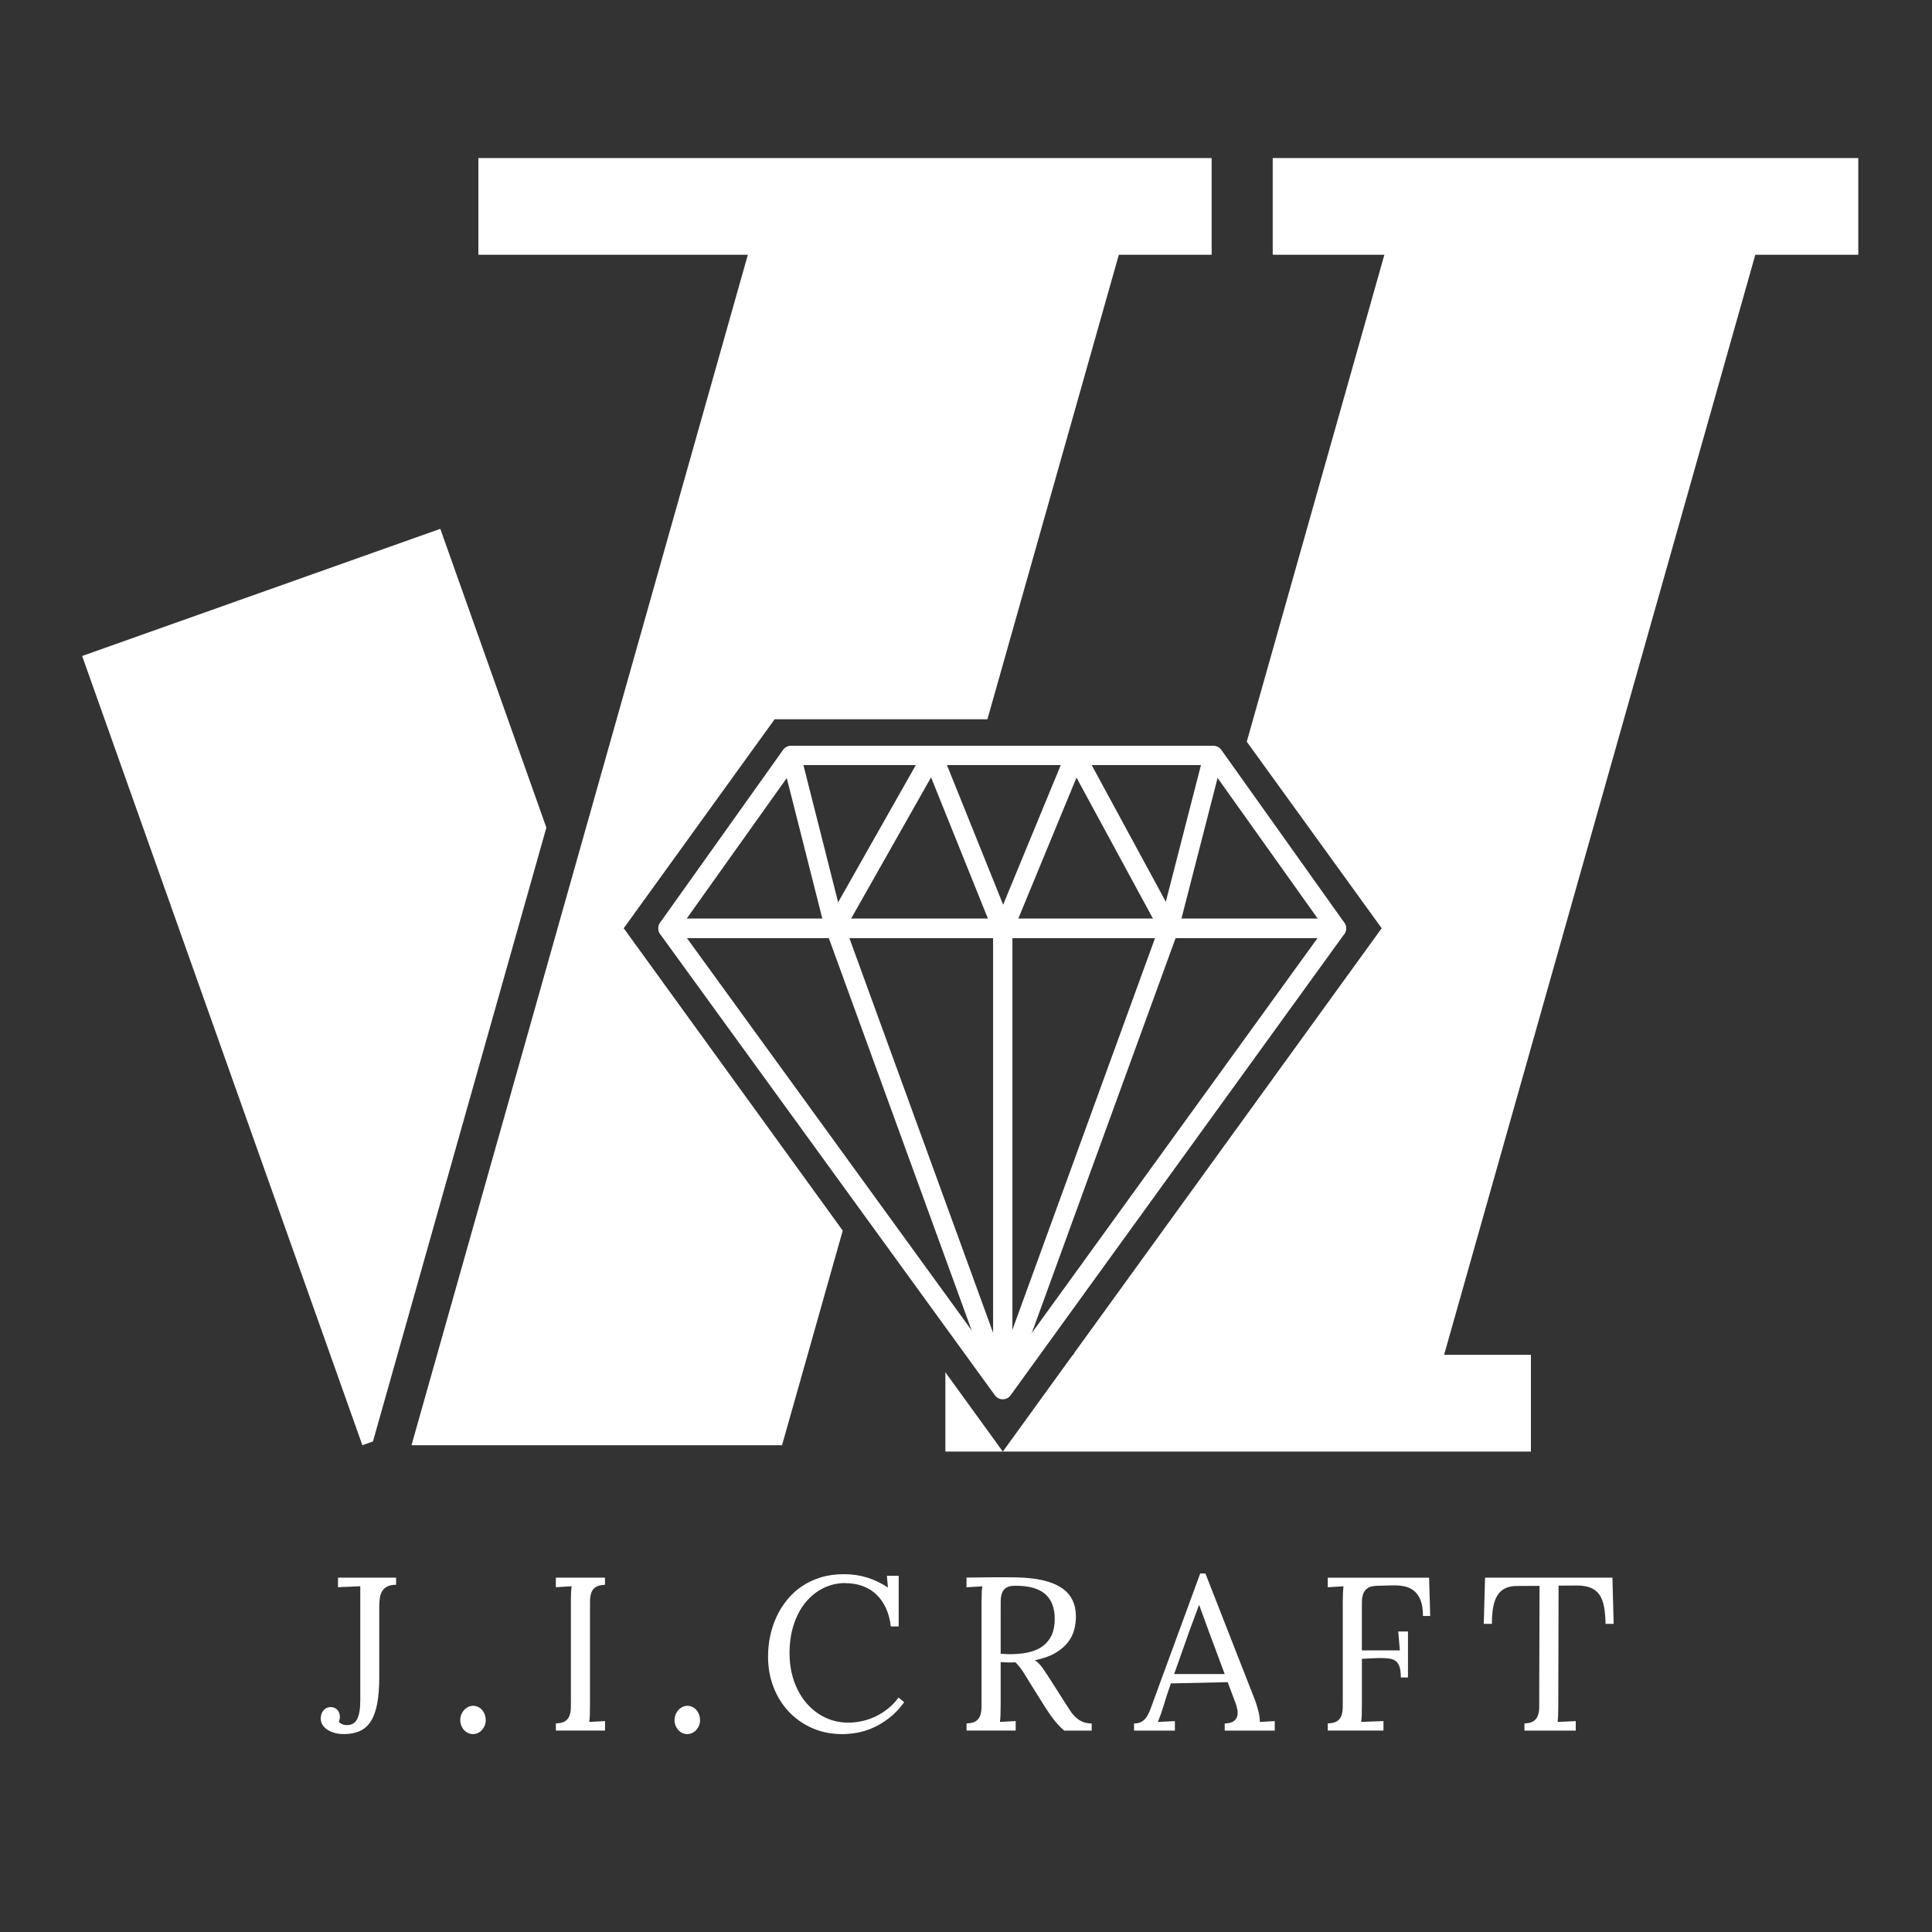
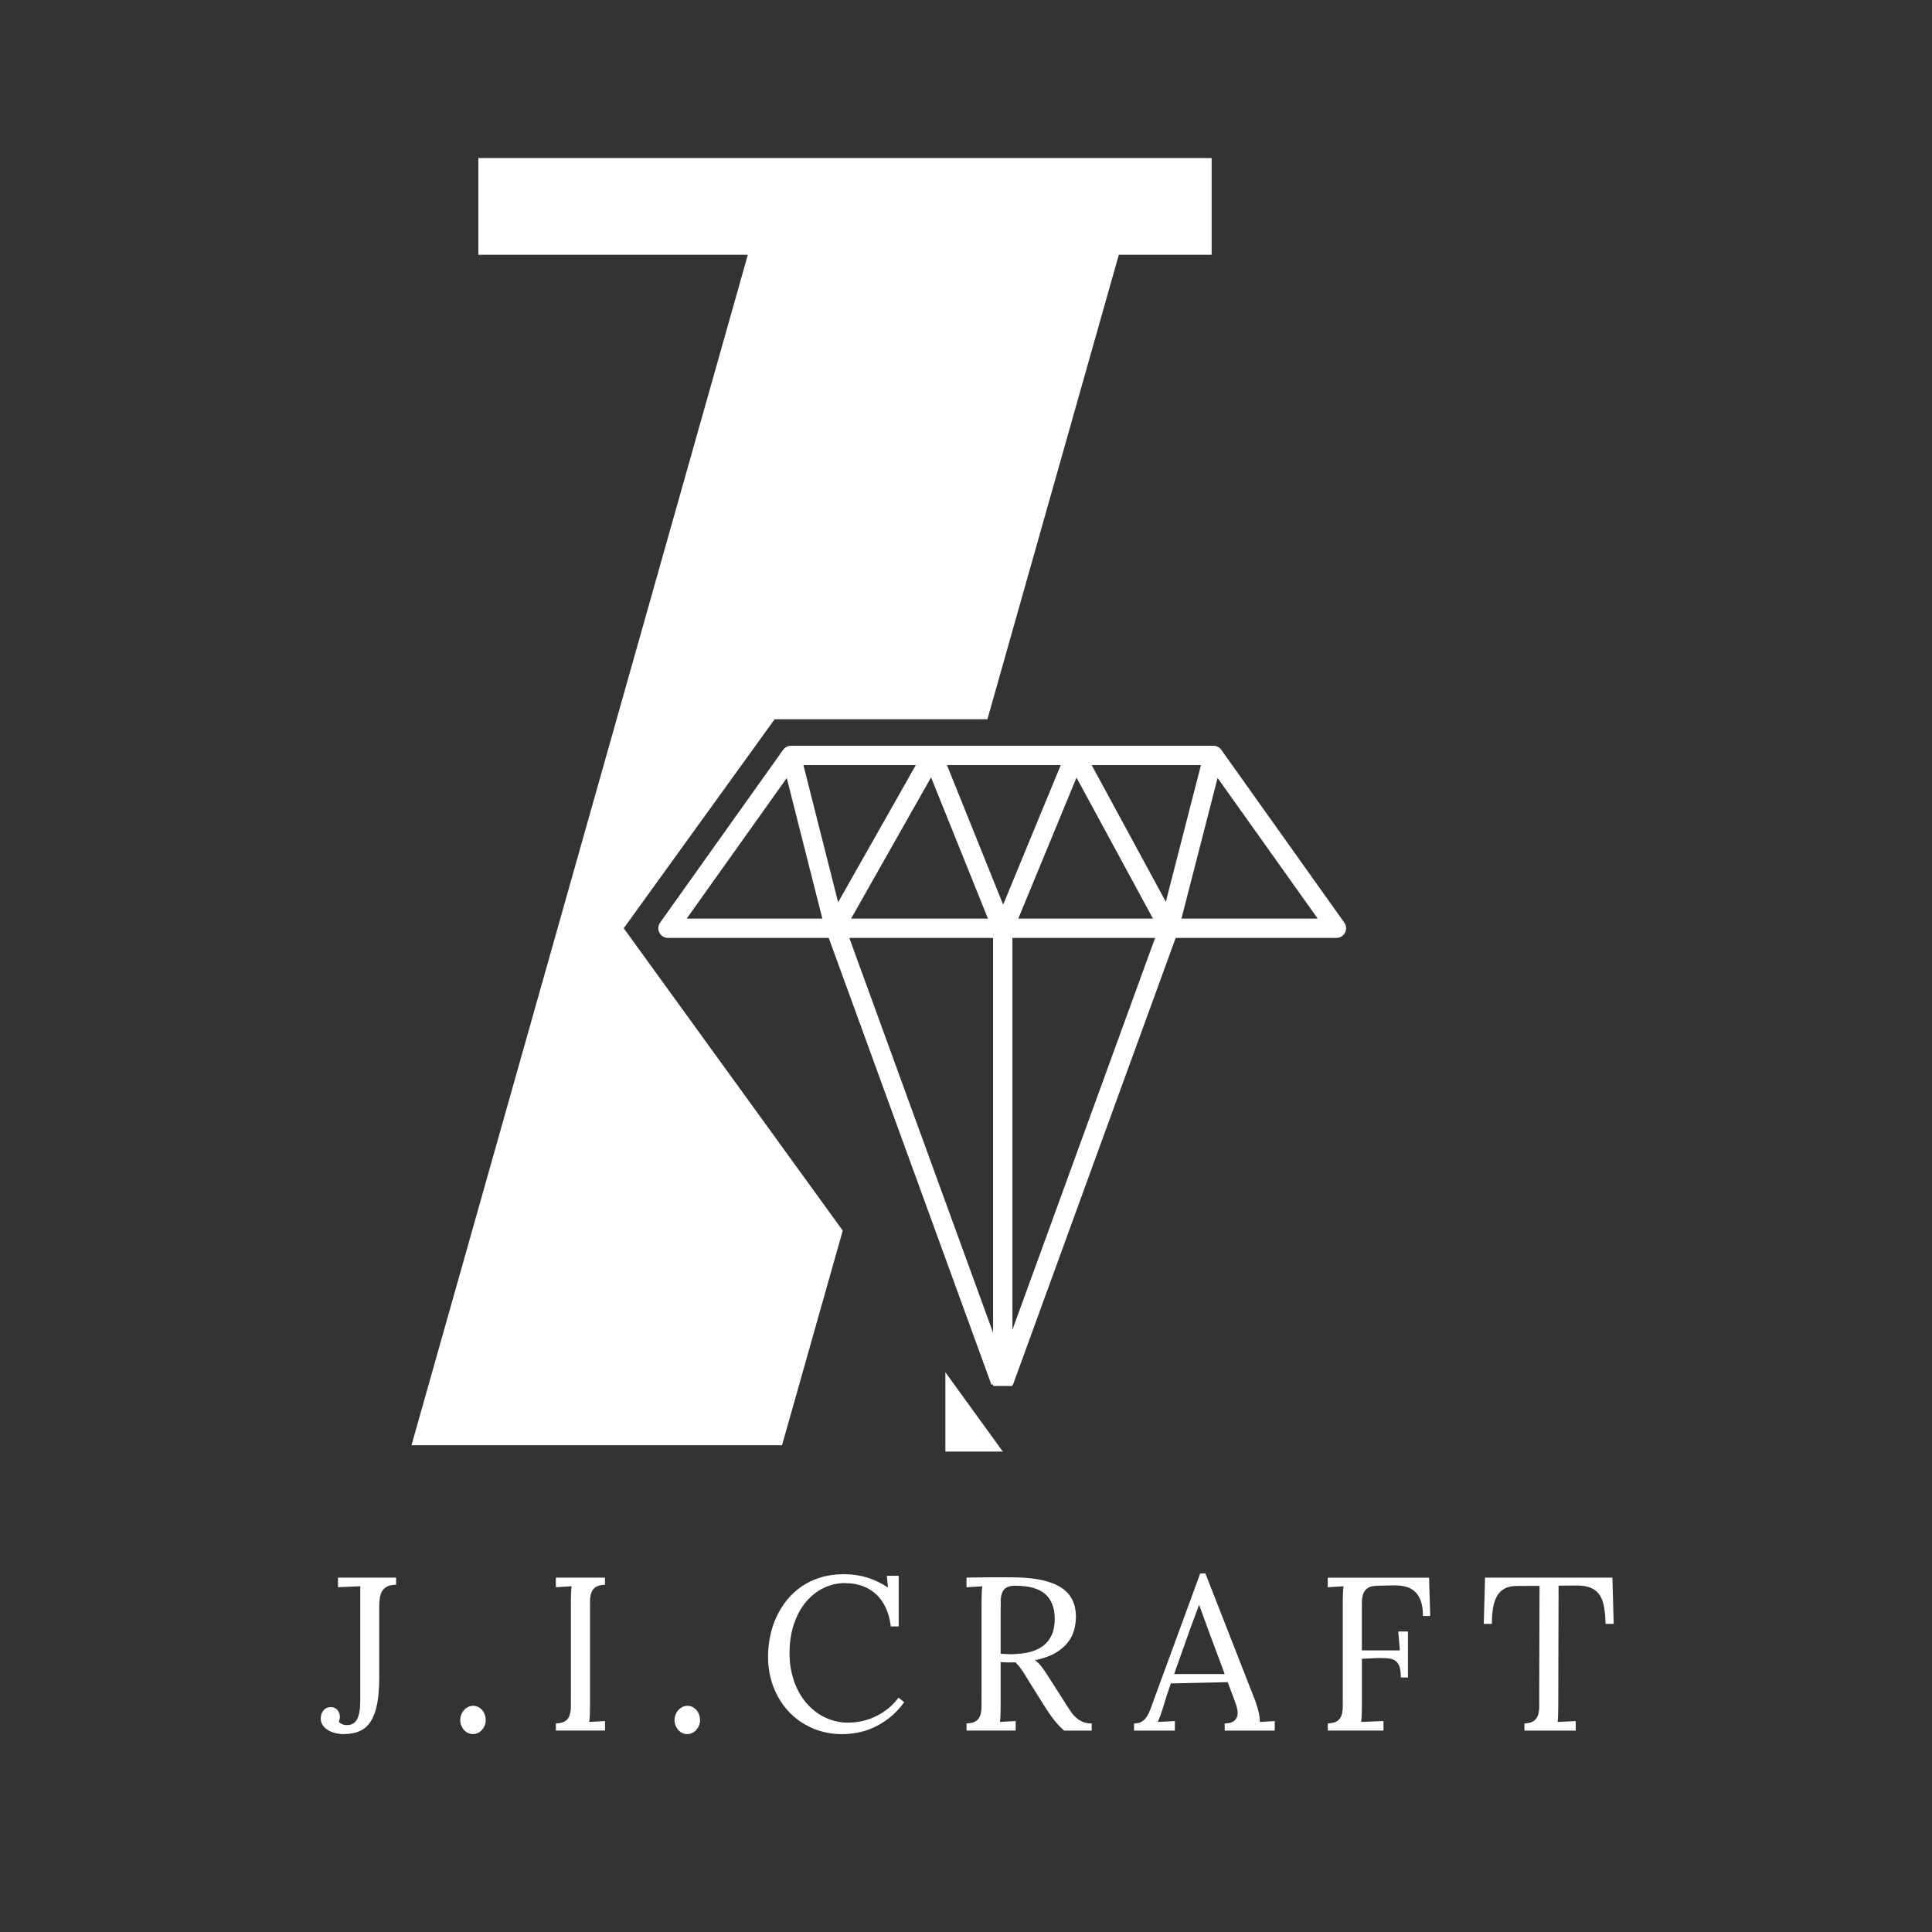
<svg xmlns="http://www.w3.org/2000/svg" viewBox="0 0 500 500">
  <rect x="0" y="0" width="500" height="500" fill="#333333" stroke="none" />
  <defs>
    <style>.cls-1{fill:#fff;}.cls-2{stroke:#fff;stroke-linejoin:round;stroke-width:5px;}.cls-2,.cls-3{fill:none;}.cls-4{clip-path:url(#clippath);}</style>
    <clipPath id="clippath">
      <polygon class="cls-3" points="259.51 367.99 351.76 240.47 316.36 190.69 202.28 190.69 167.09 240.28 259.51 367.99" />
    </clipPath>
  </defs>
  <g id="_レイヤー_1">
    <rect class="cls-3" x="-6.1" y="-7.4" width="512.17" height="511.57" />
-     <polygon class="cls-3" points="277.83 350.63 277.95 350.23 277.65 350.63 277.83 350.63" />
-     <polygon class="cls-1" points="113.95 136.86 21.26 169.77 93.78 374.02 96.52 373.05 141.4 214.19 113.95 136.86" />
    <polygon class="cls-1" points="200.47 186.15 255.54 186.15 289.55 65.94 313.57 65.94 313.57 40.9 123.8 40.9 123.8 65.94 193.54 65.94 151.66 214.19 106.77 373.05 106.5 374.02 202.39 374.02 218.1 318.48 161.42 240.23 200.47 186.15" />
    <polygon class="cls-1" points="244.66 375.67 259.53 375.67 244.66 355.14 244.66 375.67" />
-     <polygon class="cls-1" points="329.38 40.9 329.38 65.94 358.27 65.94 322.66 191.95 357.58 240.23 277.95 350.23 277.83 350.63 277.65 350.63 259.53 375.67 396.2 375.67 396.2 350.63 373.73 350.63 454.27 65.94 480.92 65.94 480.92 40.9 329.38 40.9" />
    <g>
-       <path class="cls-1" d="M87.67,445.57c.11,.17,.26,.31,.46,.43,.19,.12,.4,.22,.62,.29,.22,.07,.43,.12,.63,.14,.2,.02,.38,.03,.52,.03,.55-.02,1.04-.15,1.46-.39,.42-.24,.77-.62,1.05-1.13s.48-1.18,.62-1.99c.14-.81,.21-1.79,.21-2.96v-29.47l-5.77,.25v-2.48h15.04v1.85c-.94,0-1.69,.14-2.26,.43-.57,.29-1.01,.68-1.33,1.19s-.52,1.1-.62,1.78c-.1,.68-.15,1.42-.15,2.21v18.31c0,2.65-.18,4.91-.52,6.78-.35,1.87-.89,3.39-1.63,4.57s-1.69,2.04-2.86,2.57c-1.17,.53-2.56,.8-4.18,.8-.79,0-1.55-.09-2.26-.28-.72-.18-1.35-.45-1.9-.8-.55-.35-.99-.77-1.31-1.27-.32-.5-.48-1.06-.48-1.68,0-.37,.05-.72,.15-1.06,.1-.34,.25-.65,.46-.92,.2-.28,.42-.48,.66-.62,.24-.14,.46-.23,.66-.28,.2-.05,.44-.07,.72-.07,.33,0,.65,.07,.97,.22,.31,.15,.57,.34,.76,.59,.19,.25,.34,.52,.43,.83,.09,.3,.14,.59,.14,.87,0,.18-.02,.39-.07,.62-.05,.23-.12,.45-.21,.65Z" />
+       <path class="cls-1" d="M87.67,445.57c.11,.17,.26,.31,.46,.43,.19,.12,.4,.22,.62,.29,.22,.07,.43,.12,.63,.14,.2,.02,.38,.03,.52,.03,.55-.02,1.04-.15,1.46-.39,.42-.24,.77-.62,1.05-1.13s.48-1.18,.62-1.99c.14-.81,.21-1.79,.21-2.96v-29.47l-5.77,.25v-2.48h15.04v1.85c-.94,0-1.69,.14-2.26,.43-.57,.29-1.01,.68-1.33,1.19s-.52,1.1-.62,1.78c-.1,.68-.15,1.42-.15,2.21v18.31c0,2.65-.18,4.91-.52,6.78-.35,1.87-.89,3.39-1.63,4.57s-1.69,2.04-2.86,2.57c-1.17,.53-2.56,.8-4.18,.8-.79,0-1.55-.09-2.26-.28-.72-.18-1.35-.45-1.9-.8-.55-.35-.99-.77-1.31-1.27-.32-.5-.48-1.06-.48-1.68,0-.37,.05-.72,.15-1.06,.1-.34,.25-.65,.46-.92,.2-.28,.42-.48,.66-.62,.24-.14,.46-.23,.66-.28,.2-.05,.44-.07,.72-.07,.33,0,.65,.07,.97,.22,.31,.15,.57,.34,.76,.59,.19,.25,.34,.52,.43,.83,.09,.3,.14,.59,.14,.87,0,.18-.02,.39-.07,.62-.05,.23-.12,.45-.21,.65" />
      <path class="cls-1" d="M125.72,445.16c0,.5-.09,.97-.28,1.41-.18,.44-.43,.83-.73,1.16s-.65,.59-1.05,.77c-.4,.18-.81,.28-1.26,.28s-.86-.09-1.26-.28c-.4-.18-.75-.44-1.05-.77s-.54-.72-.72-1.16c-.17-.44-.26-.91-.26-1.41s.09-1,.28-1.45c.18-.45,.43-.84,.73-1.17,.3-.33,.66-.59,1.06-.79,.4-.19,.83-.29,1.27-.29s.89,.1,1.28,.29c.4,.19,.74,.46,1.03,.79s.52,.72,.69,1.17c.17,.45,.25,.93,.25,1.45Z" />
      <path class="cls-1" d="M147.74,414.61c0-.77,.01-1.51,.04-2.2,.03-.69,.08-1.32,.15-1.89l-4.08,.25v-2.48h12.72v1.85c-1.07,.04-1.87,.24-2.4,.59s-.91,.84-1.13,1.45c-.22,.61-.34,1.33-.34,2.16,0,.83-.01,1.75-.01,2.76v24.05c0,1.03-.01,1.92-.04,2.65-.03,.74-.08,1.35-.15,1.83l4.08-.22v2.46h-12.72v-1.85c1.07-.04,1.87-.23,2.4-.58,.53-.35,.91-.83,1.13-1.44s.34-1.33,.35-2.17c0-.84,.01-1.76,.01-2.75v-24.46Z" />
      <path class="cls-1" d="M181.18,445.16c0,.5-.09,.97-.28,1.41-.18,.44-.43,.83-.73,1.16s-.65,.59-1.05,.77c-.4,.18-.81,.28-1.26,.28s-.86-.09-1.26-.28c-.4-.18-.75-.44-1.05-.77s-.54-.72-.72-1.16c-.17-.44-.26-.91-.26-1.41s.09-1,.28-1.45c.18-.45,.43-.84,.73-1.17,.3-.33,.66-.59,1.06-.79,.4-.19,.83-.29,1.27-.29s.89,.1,1.28,.29c.4,.19,.74,.46,1.03,.79s.52,.72,.69,1.17c.17,.45,.25,.93,.25,1.45Z" />
      <path class="cls-1" d="M218.79,409.69c-2.01,0-3.89,.43-5.64,1.28s-3.29,2.07-4.6,3.64-2.34,3.48-3.09,5.73-1.13,4.75-1.13,7.51c0,1.79,.18,3.46,.54,5.04s.87,3.03,1.53,4.36c.66,1.33,1.45,2.53,2.37,3.59,.92,1.06,1.94,1.96,3.06,2.69,1.12,.74,2.33,1.3,3.62,1.7s2.63,.59,4.03,.59c1.23,0,2.46-.14,3.69-.41,1.22-.28,2.4-.69,3.53-1.24,1.13-.55,2.19-1.23,3.19-2.04s1.88-1.74,2.65-2.79l1.46,1.19c-1.21,1.67-2.52,3.05-3.91,4.11-1.39,1.07-2.79,1.91-4.2,2.53-1.41,.62-2.79,1.04-4.14,1.27-1.35,.23-2.61,.35-3.77,.35-2.83,0-5.43-.52-7.78-1.56-2.36-1.04-4.38-2.46-6.07-4.26-1.69-1.8-3.01-3.92-3.95-6.36-.94-2.44-1.41-5.06-1.41-7.88,0-1.77,.18-3.52,.54-5.27,.36-1.75,.9-3.41,1.63-4.98,.73-1.57,1.63-3.04,2.72-4.39,1.09-1.35,2.35-2.53,3.81-3.52,1.45-.99,3.09-1.77,4.91-2.33s3.83-.84,6.02-.84,4.13,.29,5.99,.86,3.66,1.44,5.41,2.59l-.28-3.04h3.06v13.11h-2.04c-.2-1.77-.62-3.34-1.26-4.73s-1.45-2.56-2.46-3.52c-1-.96-2.19-1.69-3.55-2.19-1.36-.51-2.86-.76-4.5-.76Z" />
      <path class="cls-1" d="M262.8,430.2c-.63,.04-1.26,.05-1.9,.04-.64,0-1.29-.04-1.93-.1v11c0,1.03-.01,1.92-.04,2.66s-.08,1.35-.15,1.83l4.08-.22v2.46h-12.72v-1.85c1.07-.04,1.87-.23,2.4-.58,.53-.35,.91-.83,1.13-1.44,.22-.61,.33-1.33,.34-2.17,0-.84,.01-1.75,.01-2.75v-24.45c0-.77,.01-1.5,.04-2.2,.03-.69,.08-1.32,.15-1.89l-4.08,.25v-2.51c2.13-.04,4.28-.06,6.43-.08,2.15-.02,4.32,0,6.51,.03,2.72,.06,5.05,.32,7,.79,1.94,.47,3.53,1.14,4.78,2s2.15,1.91,2.73,3.15c.58,1.23,.87,2.63,.87,4.2,0,1.1-.15,2.23-.44,3.38-.29,1.15-.84,2.24-1.63,3.27-.79,1.03-1.87,1.95-3.24,2.76-1.37,.81-3.13,1.44-5.29,1.88,.74,.53,1.4,1.22,1.99,2.05,.59,.83,1.23,1.8,1.93,2.9l3.86,6.06c.48,.76,.94,1.46,1.38,2.12s.92,1.22,1.45,1.7,1.11,.86,1.77,1.13c.65,.28,1.42,.41,2.3,.41v1.85h-7.12c-.55-.48-1.05-.96-1.49-1.44-.44-.48-.86-.97-1.26-1.49-.4-.51-.78-1.04-1.15-1.59s-.75-1.13-1.16-1.75l-3.78-6.04c-.26-.4-.52-.84-.8-1.31-.28-.47-.57-.94-.88-1.42-.31-.48-.64-.94-.99-1.39s-.72-.86-1.1-1.23Zm-3.84-2.21c.59,.04,1.15,.07,1.7,.1s1.15,.02,1.81-.01c1.55-.06,2.96-.25,4.24-.59,1.28-.34,2.38-.87,3.31-1.59,.93-.72,1.65-1.64,2.17-2.77,.51-1.13,.77-2.52,.77-4.15,0-2.83-.81-4.97-2.44-6.42-1.63-1.44-4.18-2.17-7.66-2.17-1.07,0-1.87,.16-2.4,.48-.53,.32-.91,.78-1.13,1.37-.22,.59-.34,1.3-.35,2.13,0,.83-.01,1.75-.01,2.76v10.88Z" />
      <path class="cls-1" d="M301.05,441.73c-.15,.44-.28,.84-.39,1.19-.11,.35-.22,.67-.33,.97-.11,.3-.22,.58-.33,.86-.11,.28-.23,.57-.36,.89l4.42-.22v2.46h-10.57v-1.85c.85,0,1.54-.17,2.07-.51,.53-.34,.98-.82,1.35-1.45,.37-.63,.7-1.37,1.01-2.24s.65-1.82,1.04-2.87l11.65-31.74h1.35l12.61,32.21c.17,.39,.34,.85,.51,1.39s.34,1.1,.5,1.67c.16,.57,.28,1.13,.36,1.69,.08,.55,.12,1.04,.1,1.46l3.86-.22v2.46h-12.95v-1.85c1.05-.02,1.82-.21,2.32-.58,.5-.37,.81-.82,.94-1.36s.13-1.11,0-1.72c-.13-.61-.29-1.18-.5-1.72l-1.99-5.31-14.71,.33c-.41,1.16-.76,2.23-1.08,3.2-.31,.97-.61,1.92-.88,2.86Zm6.85-19.86c-.87,2.43-1.62,4.57-2.28,6.42-.65,1.85-1.24,3.5-1.75,4.95h13.08l-4.03-10.82-2.54-6.96h-.11l-2.37,6.4Z" />
      <path class="cls-1" d="M352.46,441.15c0,1.03-.01,1.92-.04,2.65s-.08,1.35-.15,1.83l5.77-.22v2.46h-14.41v-1.85c1.07-.04,1.87-.23,2.4-.58,.53-.35,.91-.83,1.13-1.44,.22-.61,.33-1.33,.34-2.17,0-.84,.01-1.76,.01-2.75v-24.46c0-.77,.01-1.51,.04-2.2,.03-.69,.08-1.32,.15-1.89l-4.08,.25v-2.48h26.22l.3,9.91h-1.88c0-1.67-.21-3.03-.62-4.07-.41-1.04-.98-1.85-1.68-2.43-.71-.58-1.54-.97-2.48-1.16-.95-.19-1.96-.28-3.02-.26l-4.11,.11c-1.05,.04-1.84,.23-2.39,.59-.54,.36-.92,.85-1.15,1.46-.22,.62-.34,1.34-.35,2.18,0,.84-.01,1.74-.01,2.72v9.77h9.83l-.41-4.89h2.51v11.9h-1.85c0-1.1-.1-1.98-.29-2.64-.19-.65-.5-1.16-.91-1.52-.41-.36-.94-.59-1.57-.7s-1.4-.17-2.3-.17h-.8c-.28,0-1.67,.06-4.2,.19v11.86Z" />
      <path class="cls-1" d="M415.52,420.24c-.04-1.67-.17-3.13-.39-4.38s-.61-2.27-1.16-3.09c-.55-.82-1.3-1.43-2.24-1.83-.94-.4-2.13-.61-3.59-.61l-4.78,.03-.08,30.8c0,2.03-.05,3.52-.17,4.48l4.69-.22v2.46h-13.28v-1.85c1.05-.04,1.84-.24,2.37-.61,.53-.37,.91-.86,1.13-1.48,.22-.62,.33-1.34,.33-2.17v-2.68l.08-28.67-5.85,.03c-1.2,0-2.2,.2-3.02,.59-.82,.4-1.49,1-2,1.81-.52,.81-.89,1.83-1.12,3.05-.23,1.22-.34,2.67-.34,4.35h-2.1l.33-11.95h32.96l.33,11.95h-2.12Z" />
    </g>
  </g>
  <g id="_レイヤー_2">
    <g class="cls-4">
      <g>
-         <polygon class="cls-2" points="259.51 359.64 172.87 240.28 345.87 240.28 259.51 359.64" />
        <line class="cls-2" x1="259.51" y1="240.47" x2="259.51" y2="358.68" />
        <line class="cls-2" x1="302.84" y1="239.33" x2="259.8" y2="357.53" />
        <line class="cls-2" x1="215.9" y1="239.33" x2="258.94" y2="357.53" />
        <polygon class="cls-2" points="204.71 195.5 172.87 240.23 345.87 240.23 314.03 195.5 204.71 195.5" />
        <line class="cls-2" x1="259.32" y1="240.09" x2="241.34" y2="195.43" />
        <line class="cls-2" x1="314.03" y1="195.5" x2="302.75" y2="239.39" />
        <line class="cls-2" x1="216.1" y1="240.5" x2="204.71" y2="195.5" />
        <line class="cls-2" x1="241.34" y1="195.43" x2="215.98" y2="240.23" />
        <line class="cls-2" x1="259.69" y1="240.5" x2="278.29" y2="195.43" />
        <line class="cls-2" x1="278.29" y1="195.43" x2="302.46" y2="240" />
      </g>
      <polygon class="cls-3" points="259.51 367.99 351.76 240.47 316.34 190.74 202.41 190.74 167.09 240.28 259.51 367.99" />
    </g>
  </g>
</svg>